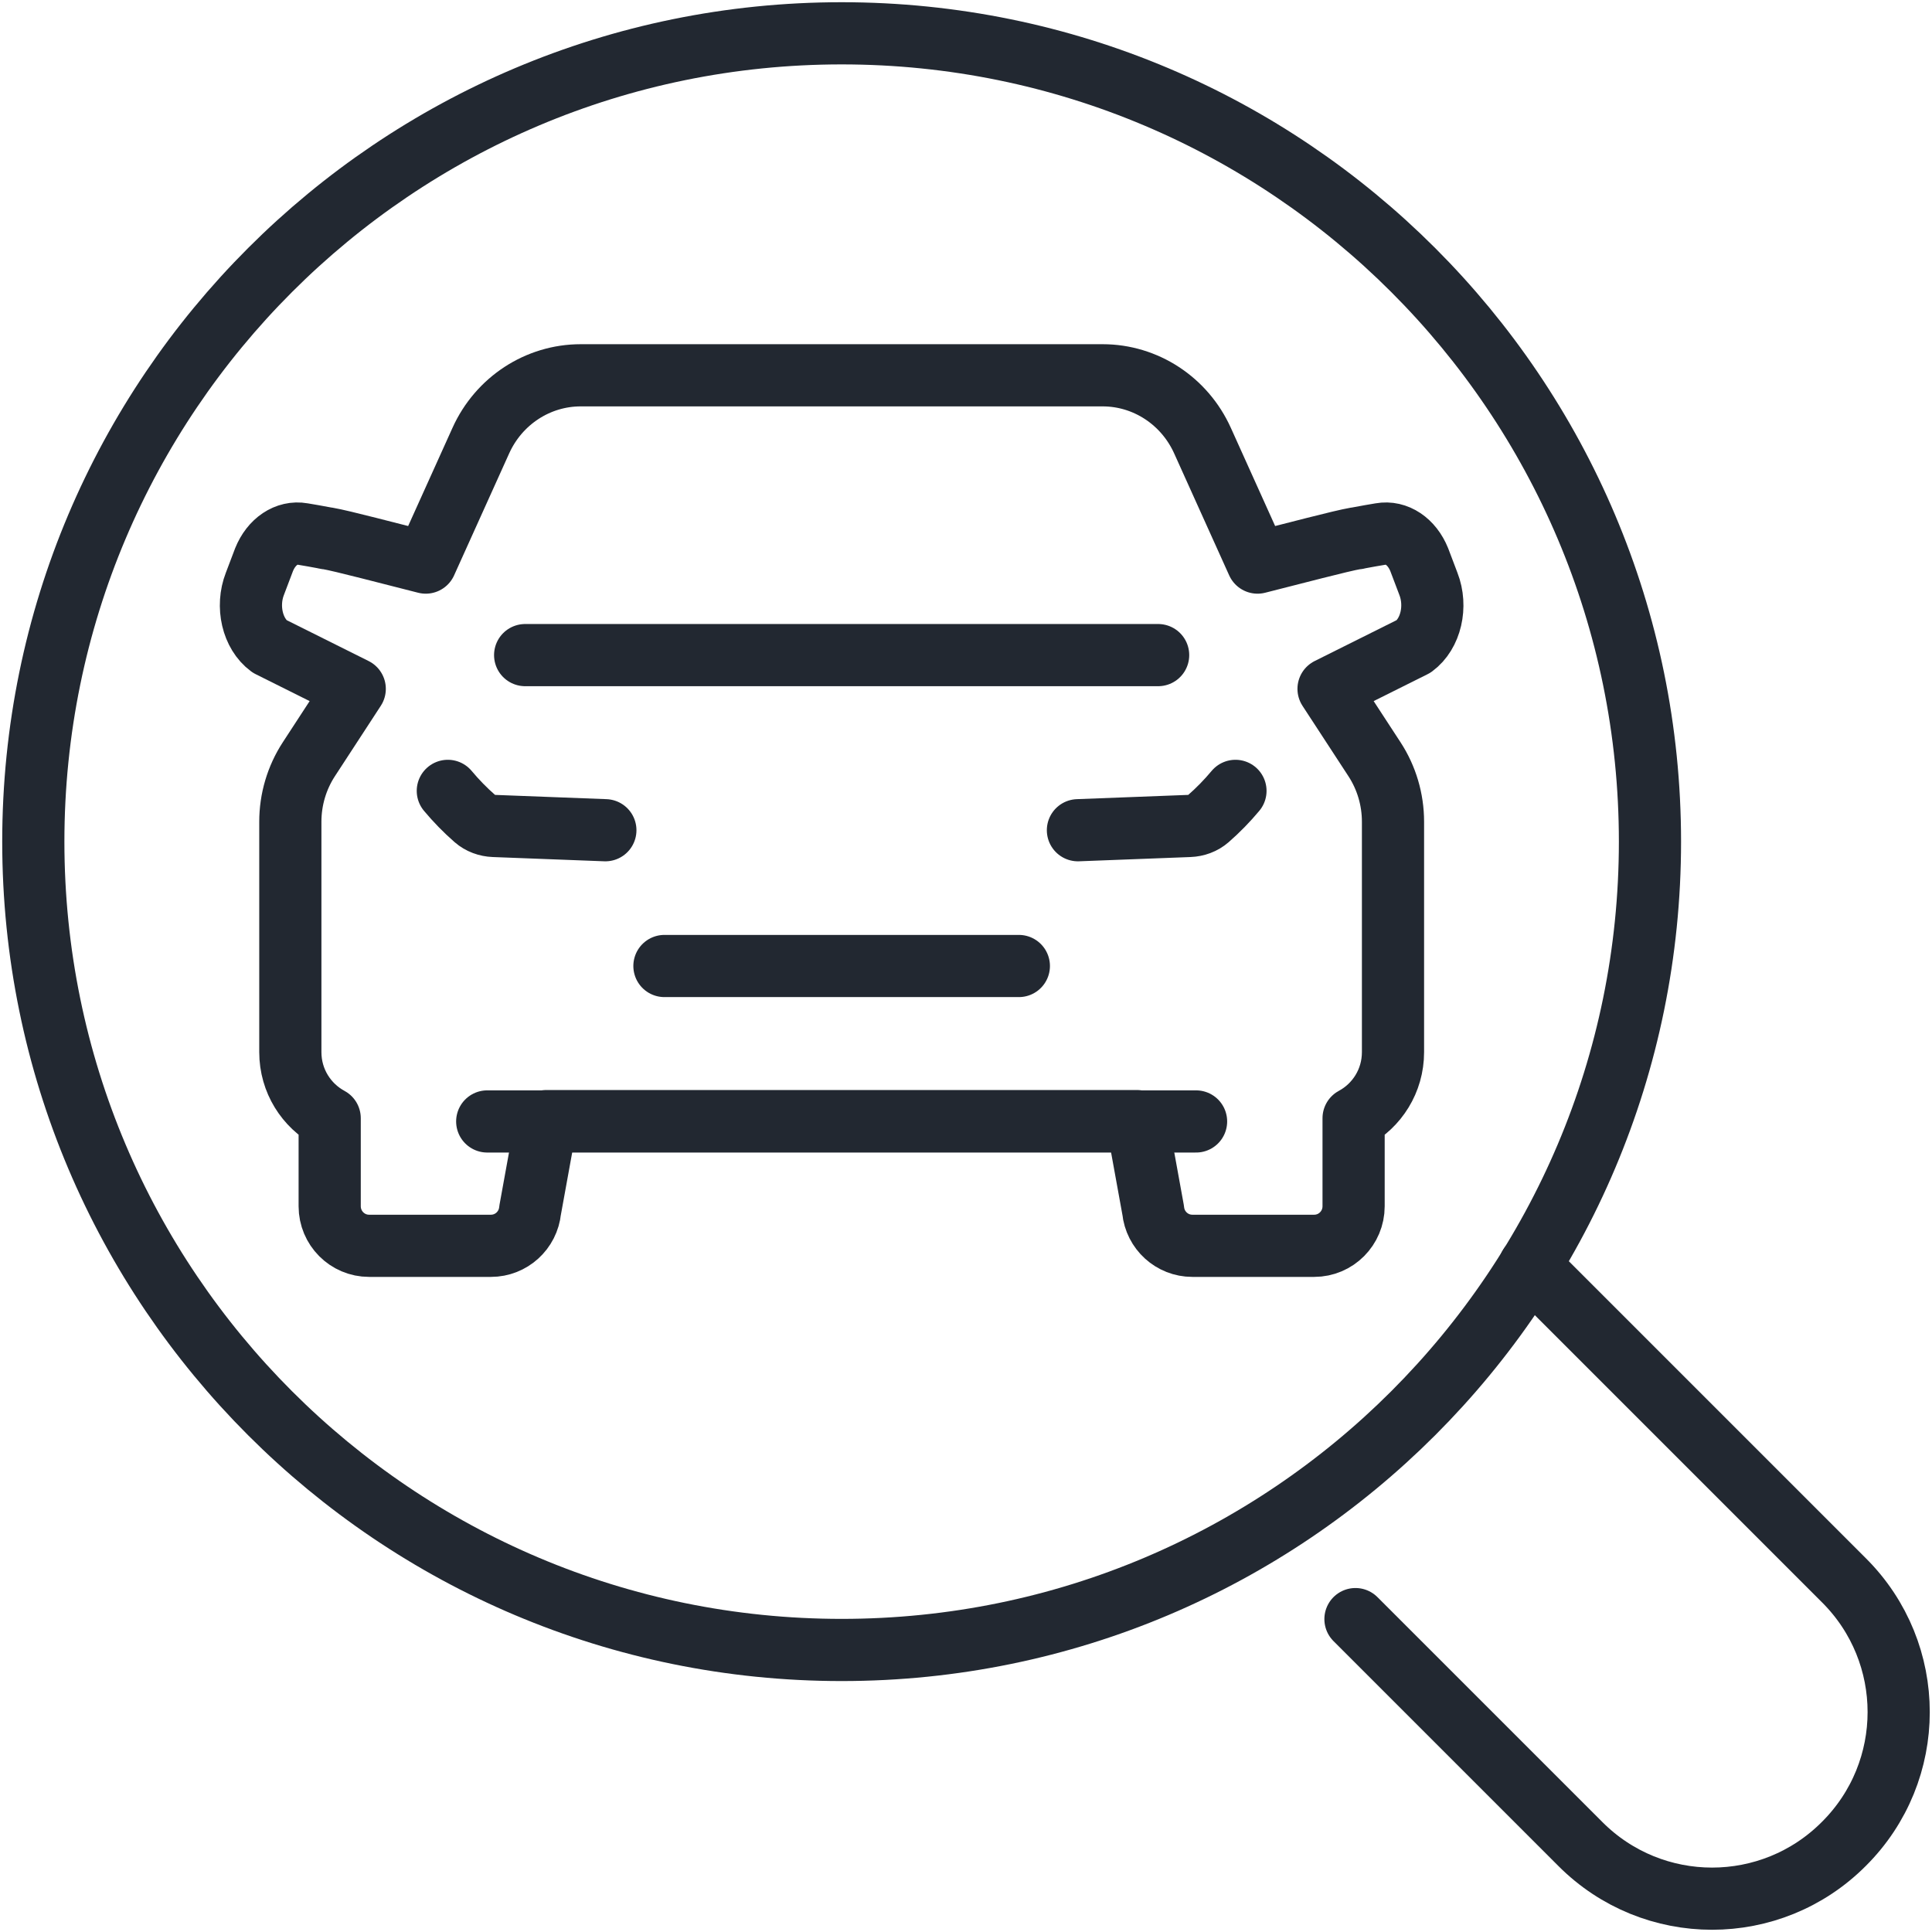
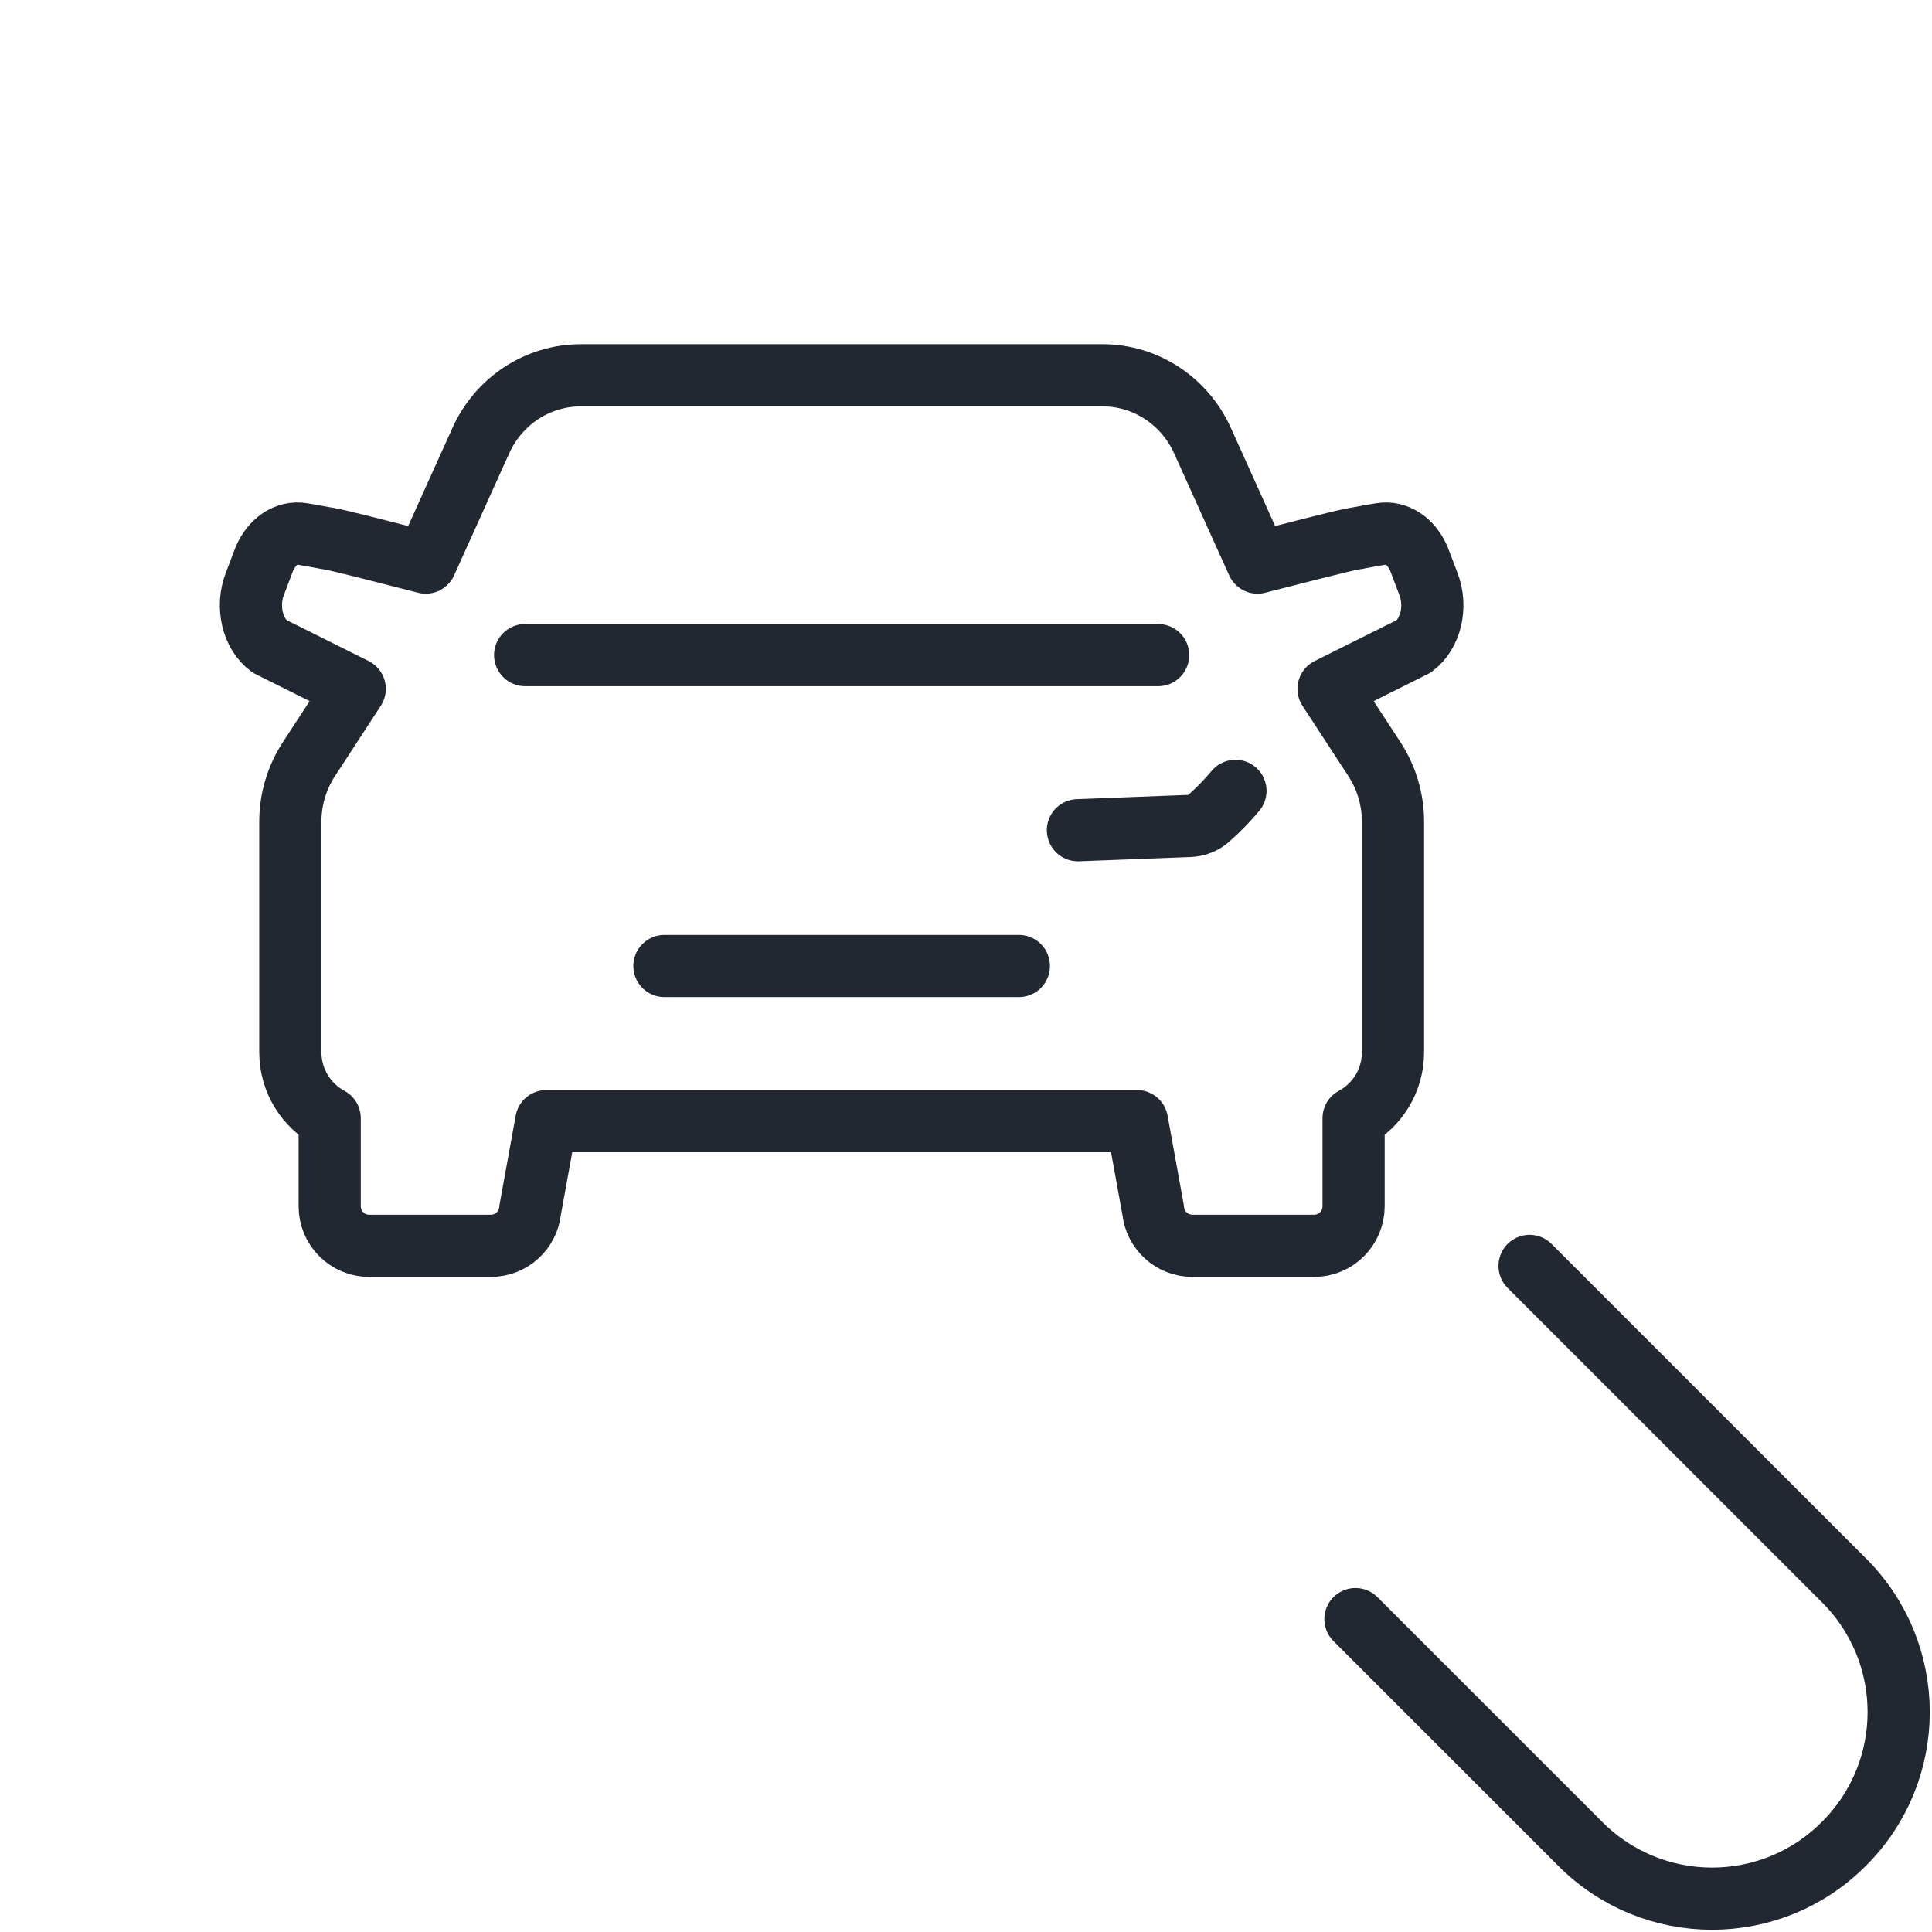
<svg xmlns="http://www.w3.org/2000/svg" width="580" height="580" viewBox="0 0 580 580" fill="none">
  <path d="M199.467 290H305.867" stroke="#222831" stroke-width="18.667" stroke-miterlimit="10" stroke-linecap="round" stroke-linejoin="round" />
  <path d="M347.68 196.667H157.653" stroke="#222831" stroke-width="18.667" stroke-miterlimit="10" stroke-linecap="round" stroke-linejoin="round" />
  <path d="M370.894 237.427C368.4 240.414 365.654 243.227 362.707 245.8C361.161 247.147 359.147 247.88 357.054 247.96C345.961 248.374 334.641 248.84 323.601 249.24" stroke="#222831" stroke-width="18.667" stroke-miterlimit="10" stroke-linecap="round" stroke-linejoin="round" />
-   <path d="M134.44 237.427C136.934 240.414 139.68 243.227 142.627 245.8C144.174 247.147 146.187 247.88 148.28 247.96C159.374 248.374 170.694 248.84 181.734 249.24" stroke="#222831" stroke-width="18.667" stroke-miterlimit="10" stroke-linecap="round" stroke-linejoin="round" />
  <path d="M428.814 175.267L426.067 168.027C423.867 162.561 419.254 159.467 414.52 160.307C412.547 160.654 410.24 161.014 407.814 161.494C407.6 161.614 407.267 161.614 407.054 161.614C402.534 162.387 388.534 166.134 377.52 168.894L361 132.281C355.6 120.321 343.894 112.667 331.014 112.667H174.334C161.454 112.667 149.747 120.321 144.347 132.281L127.814 168.894C116.8 166.134 102.8 162.387 98.28 161.614C98.067 161.614 97.734 161.614 97.52 161.494C95.094 161.014 92.787 160.654 90.814 160.307C86.08 159.467 81.467 162.561 79.267 168.027L76.52 175.267C73.88 182.04 75.76 190.24 80.92 194.04L106.494 206.8L92.707 227.947C89.094 233.494 87.16 240.014 87.16 246.681V315.854C87.16 324.507 91.987 331.92 98.974 335.694V362.12C98.974 368.68 104.267 374 110.8 374H147.387C153.467 374 158.547 369.374 159.147 363.307L164 336.574H341.334L346.187 363.307C346.787 369.374 351.867 374 357.947 374H394.534C401.067 374 406.36 368.68 406.36 362.12V335.694C413.36 331.934 418.187 324.507 418.187 315.854V246.681C418.187 240.014 416.254 233.494 412.64 227.947L398.84 206.8L424.414 194.04C429.574 190.24 431.454 182.04 428.814 175.267Z" stroke="#222831" stroke-width="18.667" stroke-miterlimit="10" stroke-linecap="round" stroke-linejoin="round" />
-   <path d="M146.267 336.667H359.067" stroke="#222831" stroke-width="18.667" stroke-miterlimit="10" stroke-linecap="round" stroke-linejoin="round" />
-   <path d="M495.333 252.667C495.333 386.694 386.693 495.333 252.667 495.333C118.64 495.333 10 386.694 10 252.667C10 118.64 118.64 10 252.667 10C386.693 10 495.333 118.64 495.333 252.667Z" stroke="#222831" stroke-width="18.667" stroke-miterlimit="10" stroke-linecap="round" stroke-linejoin="round" />
-   <path d="M406.921 486.067L474.401 553.547C496.241 575.48 531.707 575.48 553.547 553.547C575.481 531.707 575.481 496.24 553.547 474.4L486.068 406.92L459.188 380.04" stroke="#222831" stroke-width="18.667" stroke-miterlimit="10" stroke-linecap="round" stroke-linejoin="round" />
+   <path d="M406.921 486.067L474.401 553.547C496.241 575.48 531.707 575.48 553.547 553.547C575.481 531.707 575.481 496.24 553.547 474.4L459.188 380.04" stroke="#222831" stroke-width="18.667" stroke-miterlimit="10" stroke-linecap="round" stroke-linejoin="round" />
</svg>